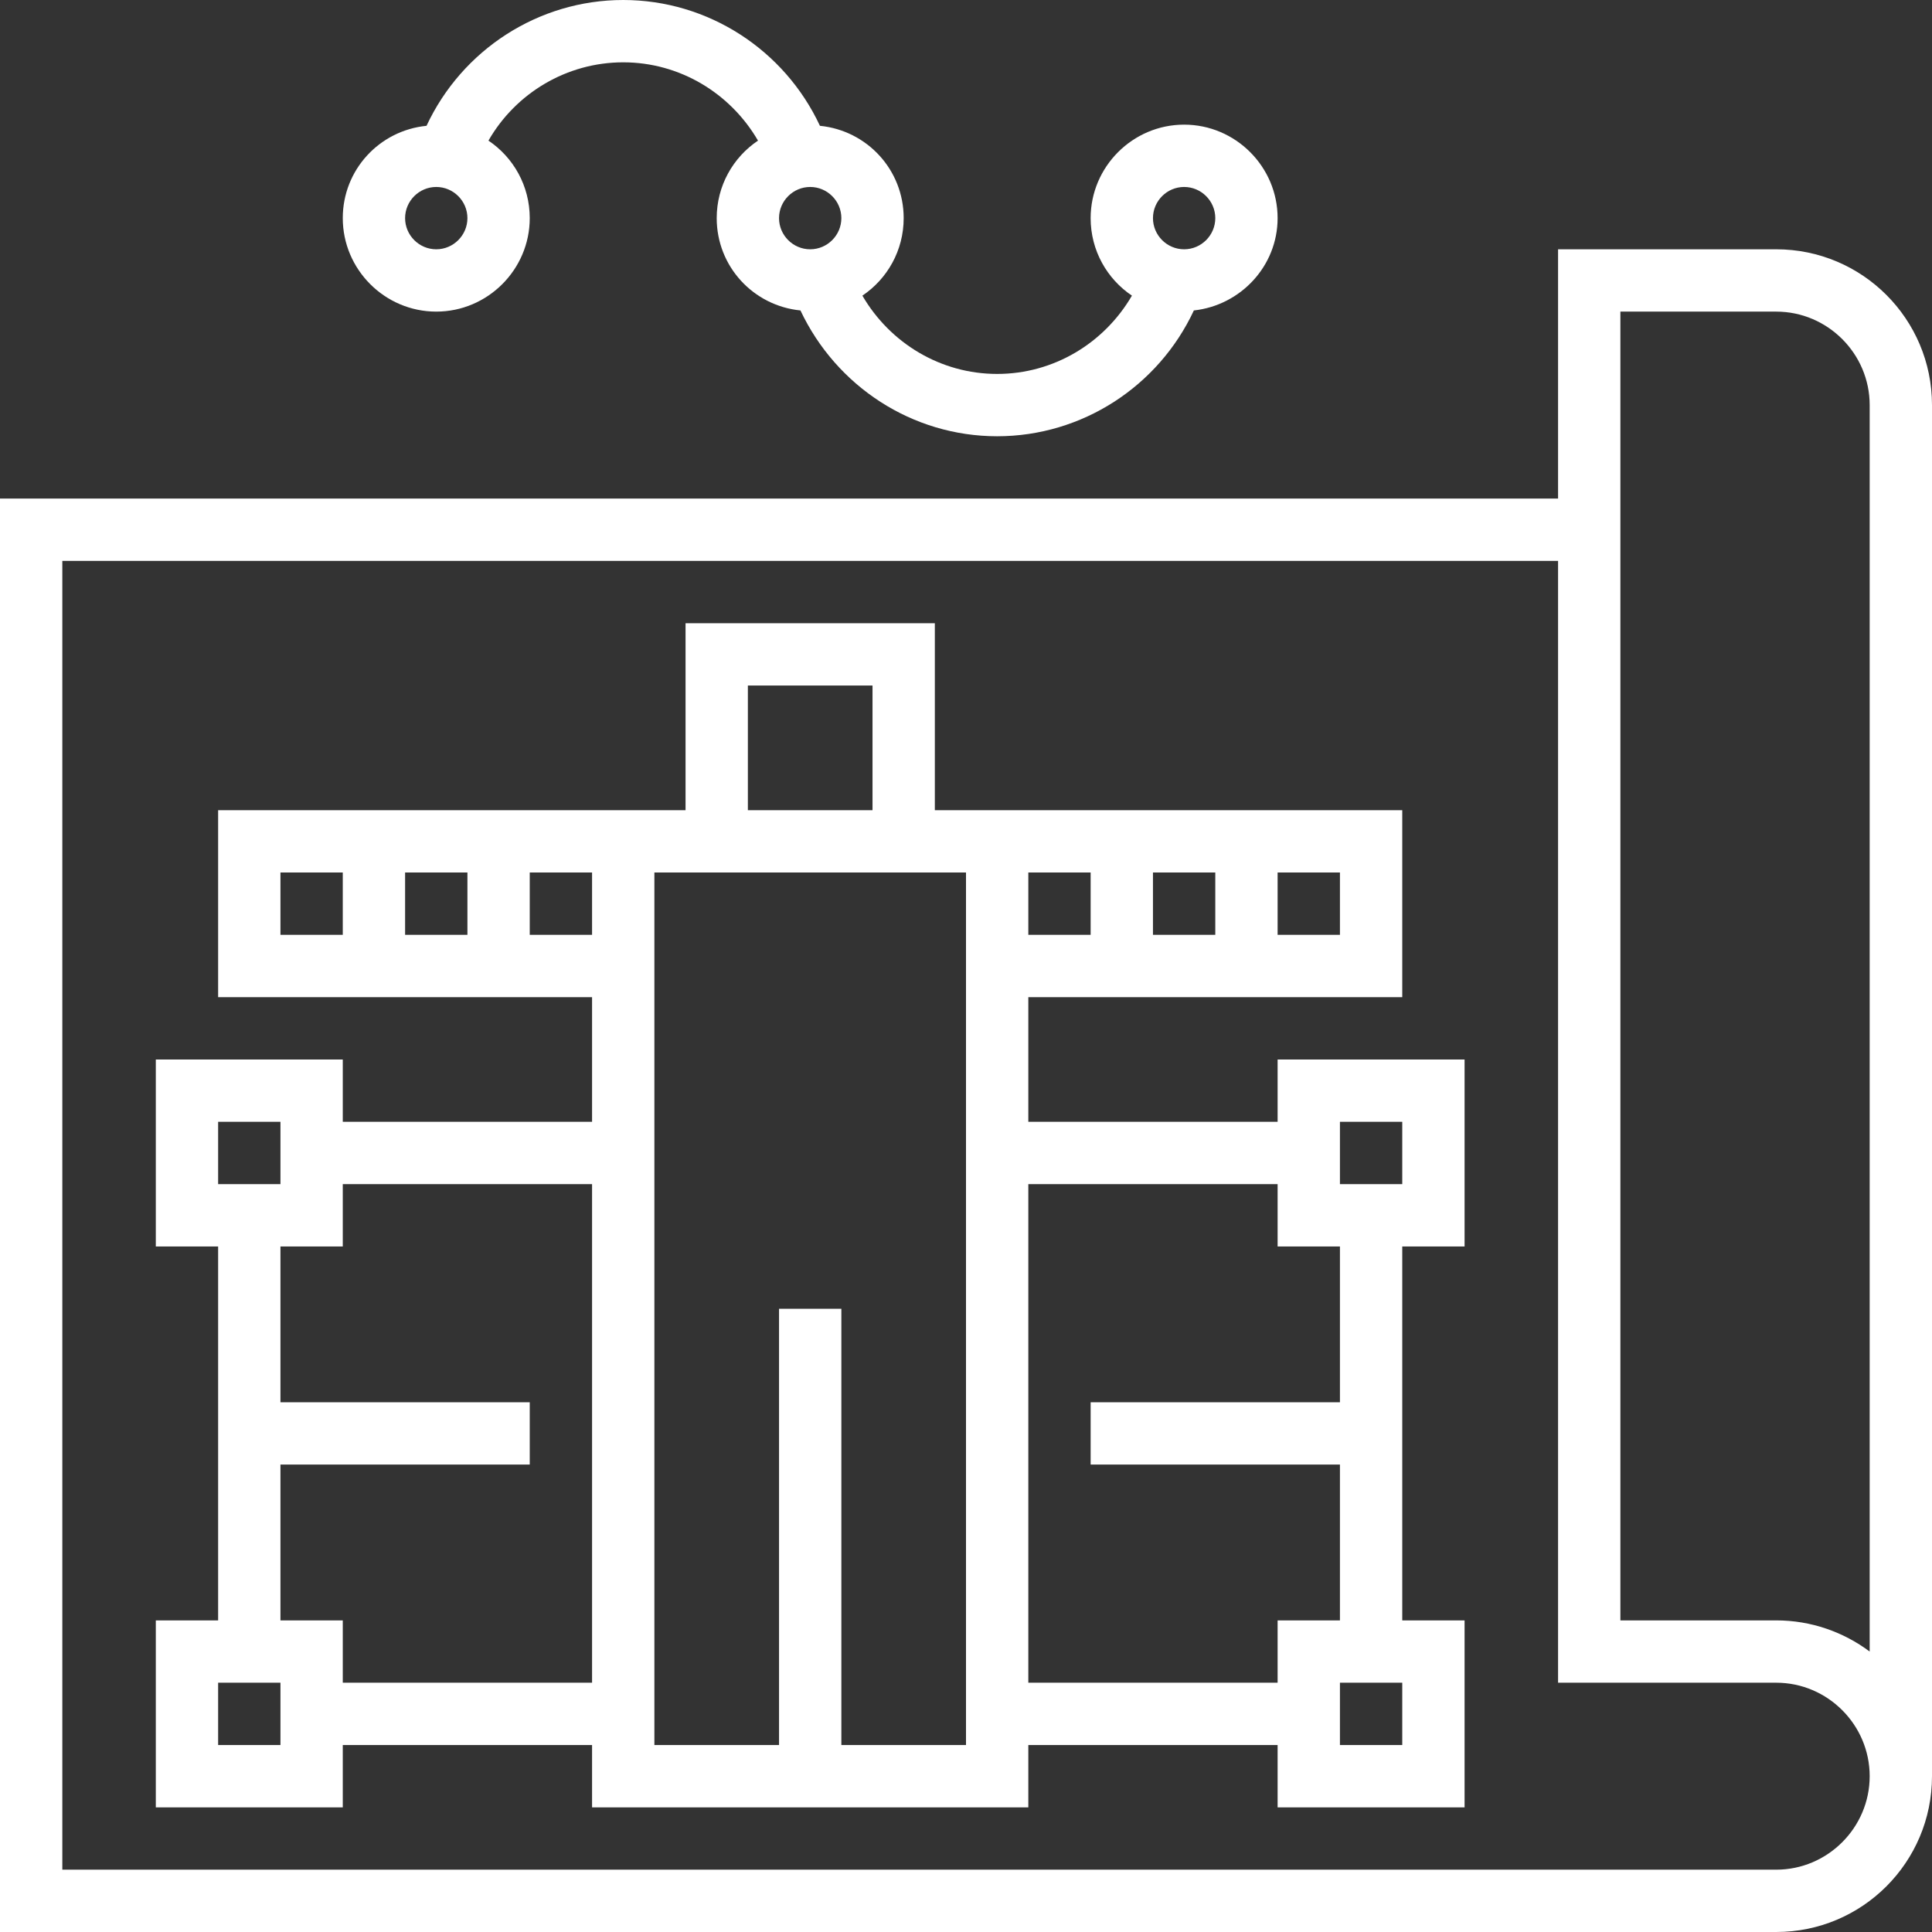
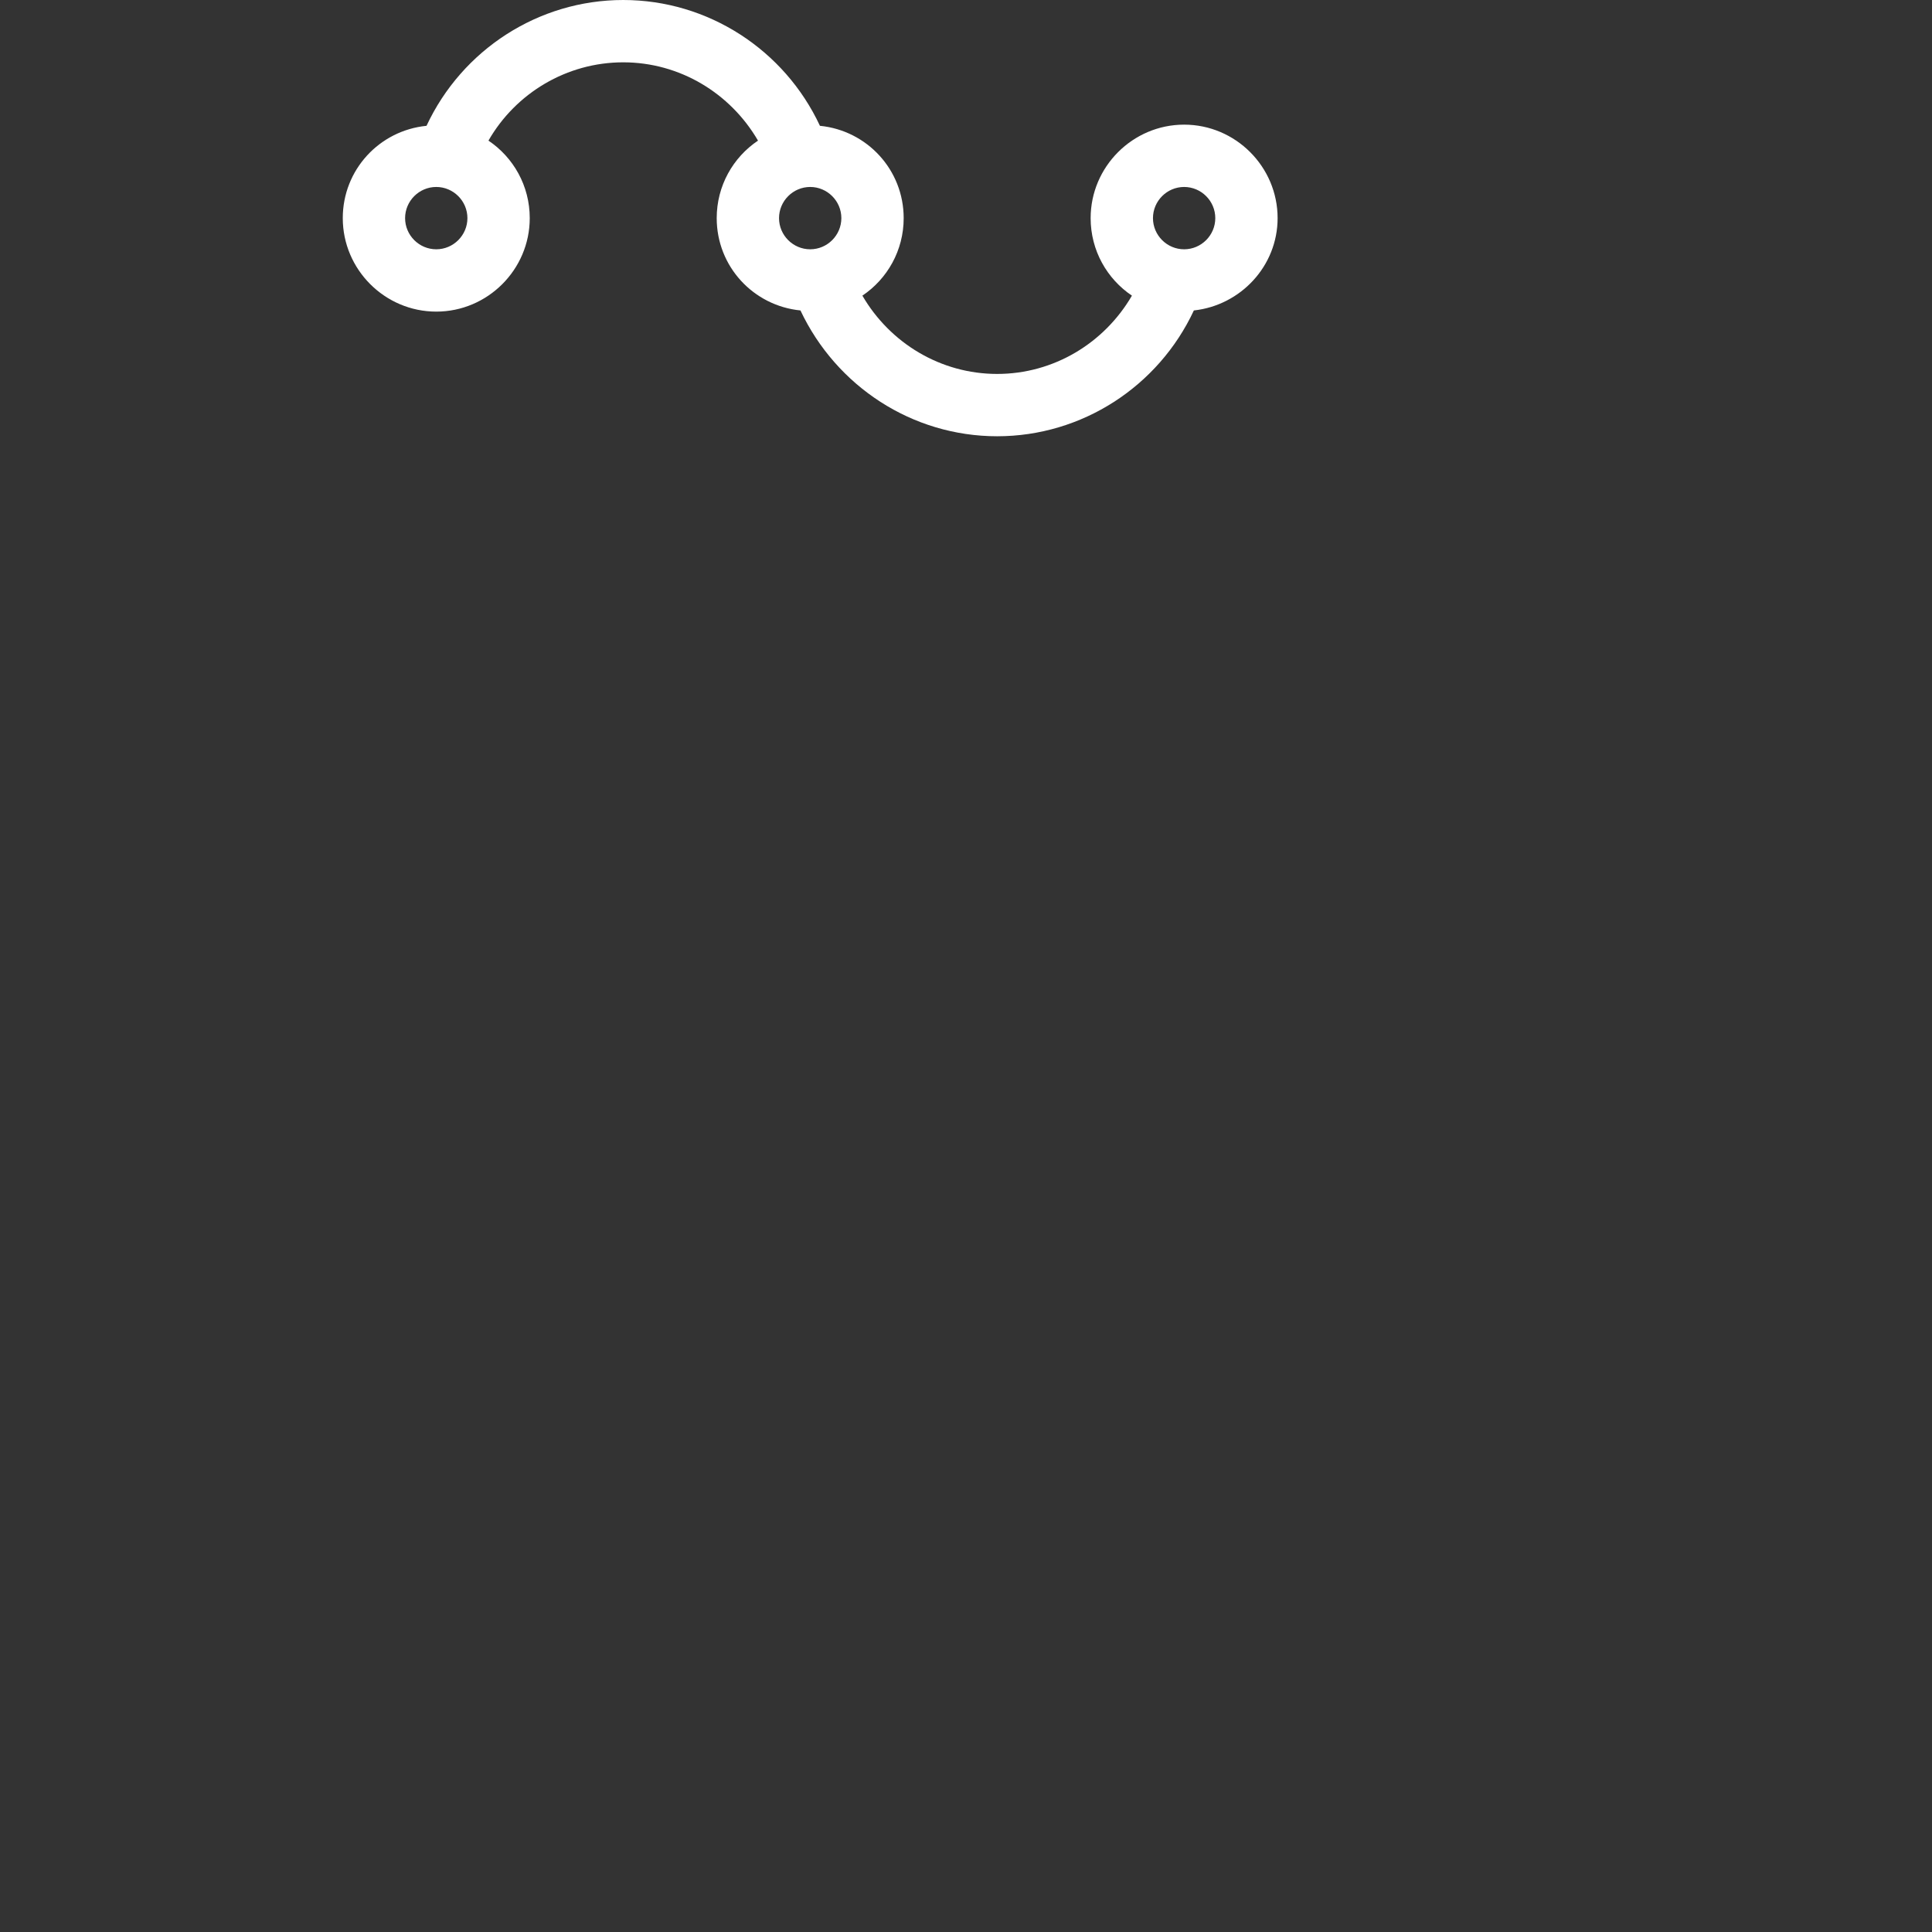
<svg xmlns="http://www.w3.org/2000/svg" id="Layer_1" x="0px" y="0px" viewBox="0 0 496 496" style="enable-background:new 0 0 496 496;" xml:space="preserve">
  <rect x="0" y="0" width="496" height="496" fill="#333333" stroke="none" />
  <style type="text/css">	.st0{fill:#FFFFFF;}</style>
  <g>
    <g>
      <g>
-         <path class="st0" d="M456,64h-56v64H0v368h456c22.1,0,40-17.9,40-40V104C496,81.9,478.1,64,456,64z M456,480H16V144h384v288h56    c13.2,0,24,10.8,24,24S469.2,480,456,480z M480,424c-6.7-5-15-8-24-8h-40V80h40c13.2,0,24,10.8,24,24V424z" />
-         <path class="st0" d="M328,288h-64v-32h96v-48H240v-48h-64v48H56v48h96v32H88v-16H40v48h16v96H40v48h48v-16h64v16h112v-16h64v16    h48v-48h-16v-96h16v-48h-48V288z M328,224h16v16h-16V224z M296,224h16v16h-16V224z M264,224h16v16h-16V224z M56,288h16v16H56V288    z M72,448H56v-16h16V448z M152,432H88v-16H72v-40h64v-16H72v-40h16v-16h64V432z M192,176h32v32h-32V176z M88,240H72v-16h16V240z     M120,240h-16v-16h16V240z M152,240h-16v-16h16V240z M248,240v8v200h-32V336h-16v112h-32V248v-8v-16h8h64h8V240z M360,448h-16    v-16h16V448z M344,288h16v16h-16V288z M344,360h-64v16h64v40h-16v16h-64V304h64v16h16V360z" />
        <path class="st0" d="M112,80c13.2,0,24-10.8,24-24c0-8.3-4.2-15.6-10.6-19.9c7-12.2,20.1-20.1,34.6-20.1s27.5,7.9,34.6,20.1    C188.2,40.4,184,47.7,184,56c0,12.4,9.4,22.5,21.5,23.7c9.2,19.5,28.7,32.3,50.5,32.3s41.4-12.8,50.5-32.3    c12-1.3,21.5-11.4,21.5-23.7c0-13.2-10.8-24-24-24s-24,10.8-24,24c0,8.3,4.2,15.6,10.6,19.9C283.5,88.1,270.5,96,256,96    s-27.5-7.9-34.6-20.1C227.8,71.6,232,64.3,232,56c0-12.4-9.4-22.5-21.5-23.7C201.4,12.8,181.8,0,160,0s-41.4,12.8-50.5,32.3    C97.4,33.5,88,43.6,88,56C88,69.2,98.8,80,112,80z M304,48c4.4,0,8,3.6,8,8s-3.6,8-8,8s-8-3.6-8-8S299.6,48,304,48z M208,48    c4.4,0,8,3.6,8,8s-3.6,8-8,8s-8-3.6-8-8S203.6,48,208,48z M112,48c4.4,0,8,3.6,8,8s-3.6,8-8,8s-8-3.6-8-8S107.6,48,112,48z" />
      </g>
    </g>
  </g>
</svg>